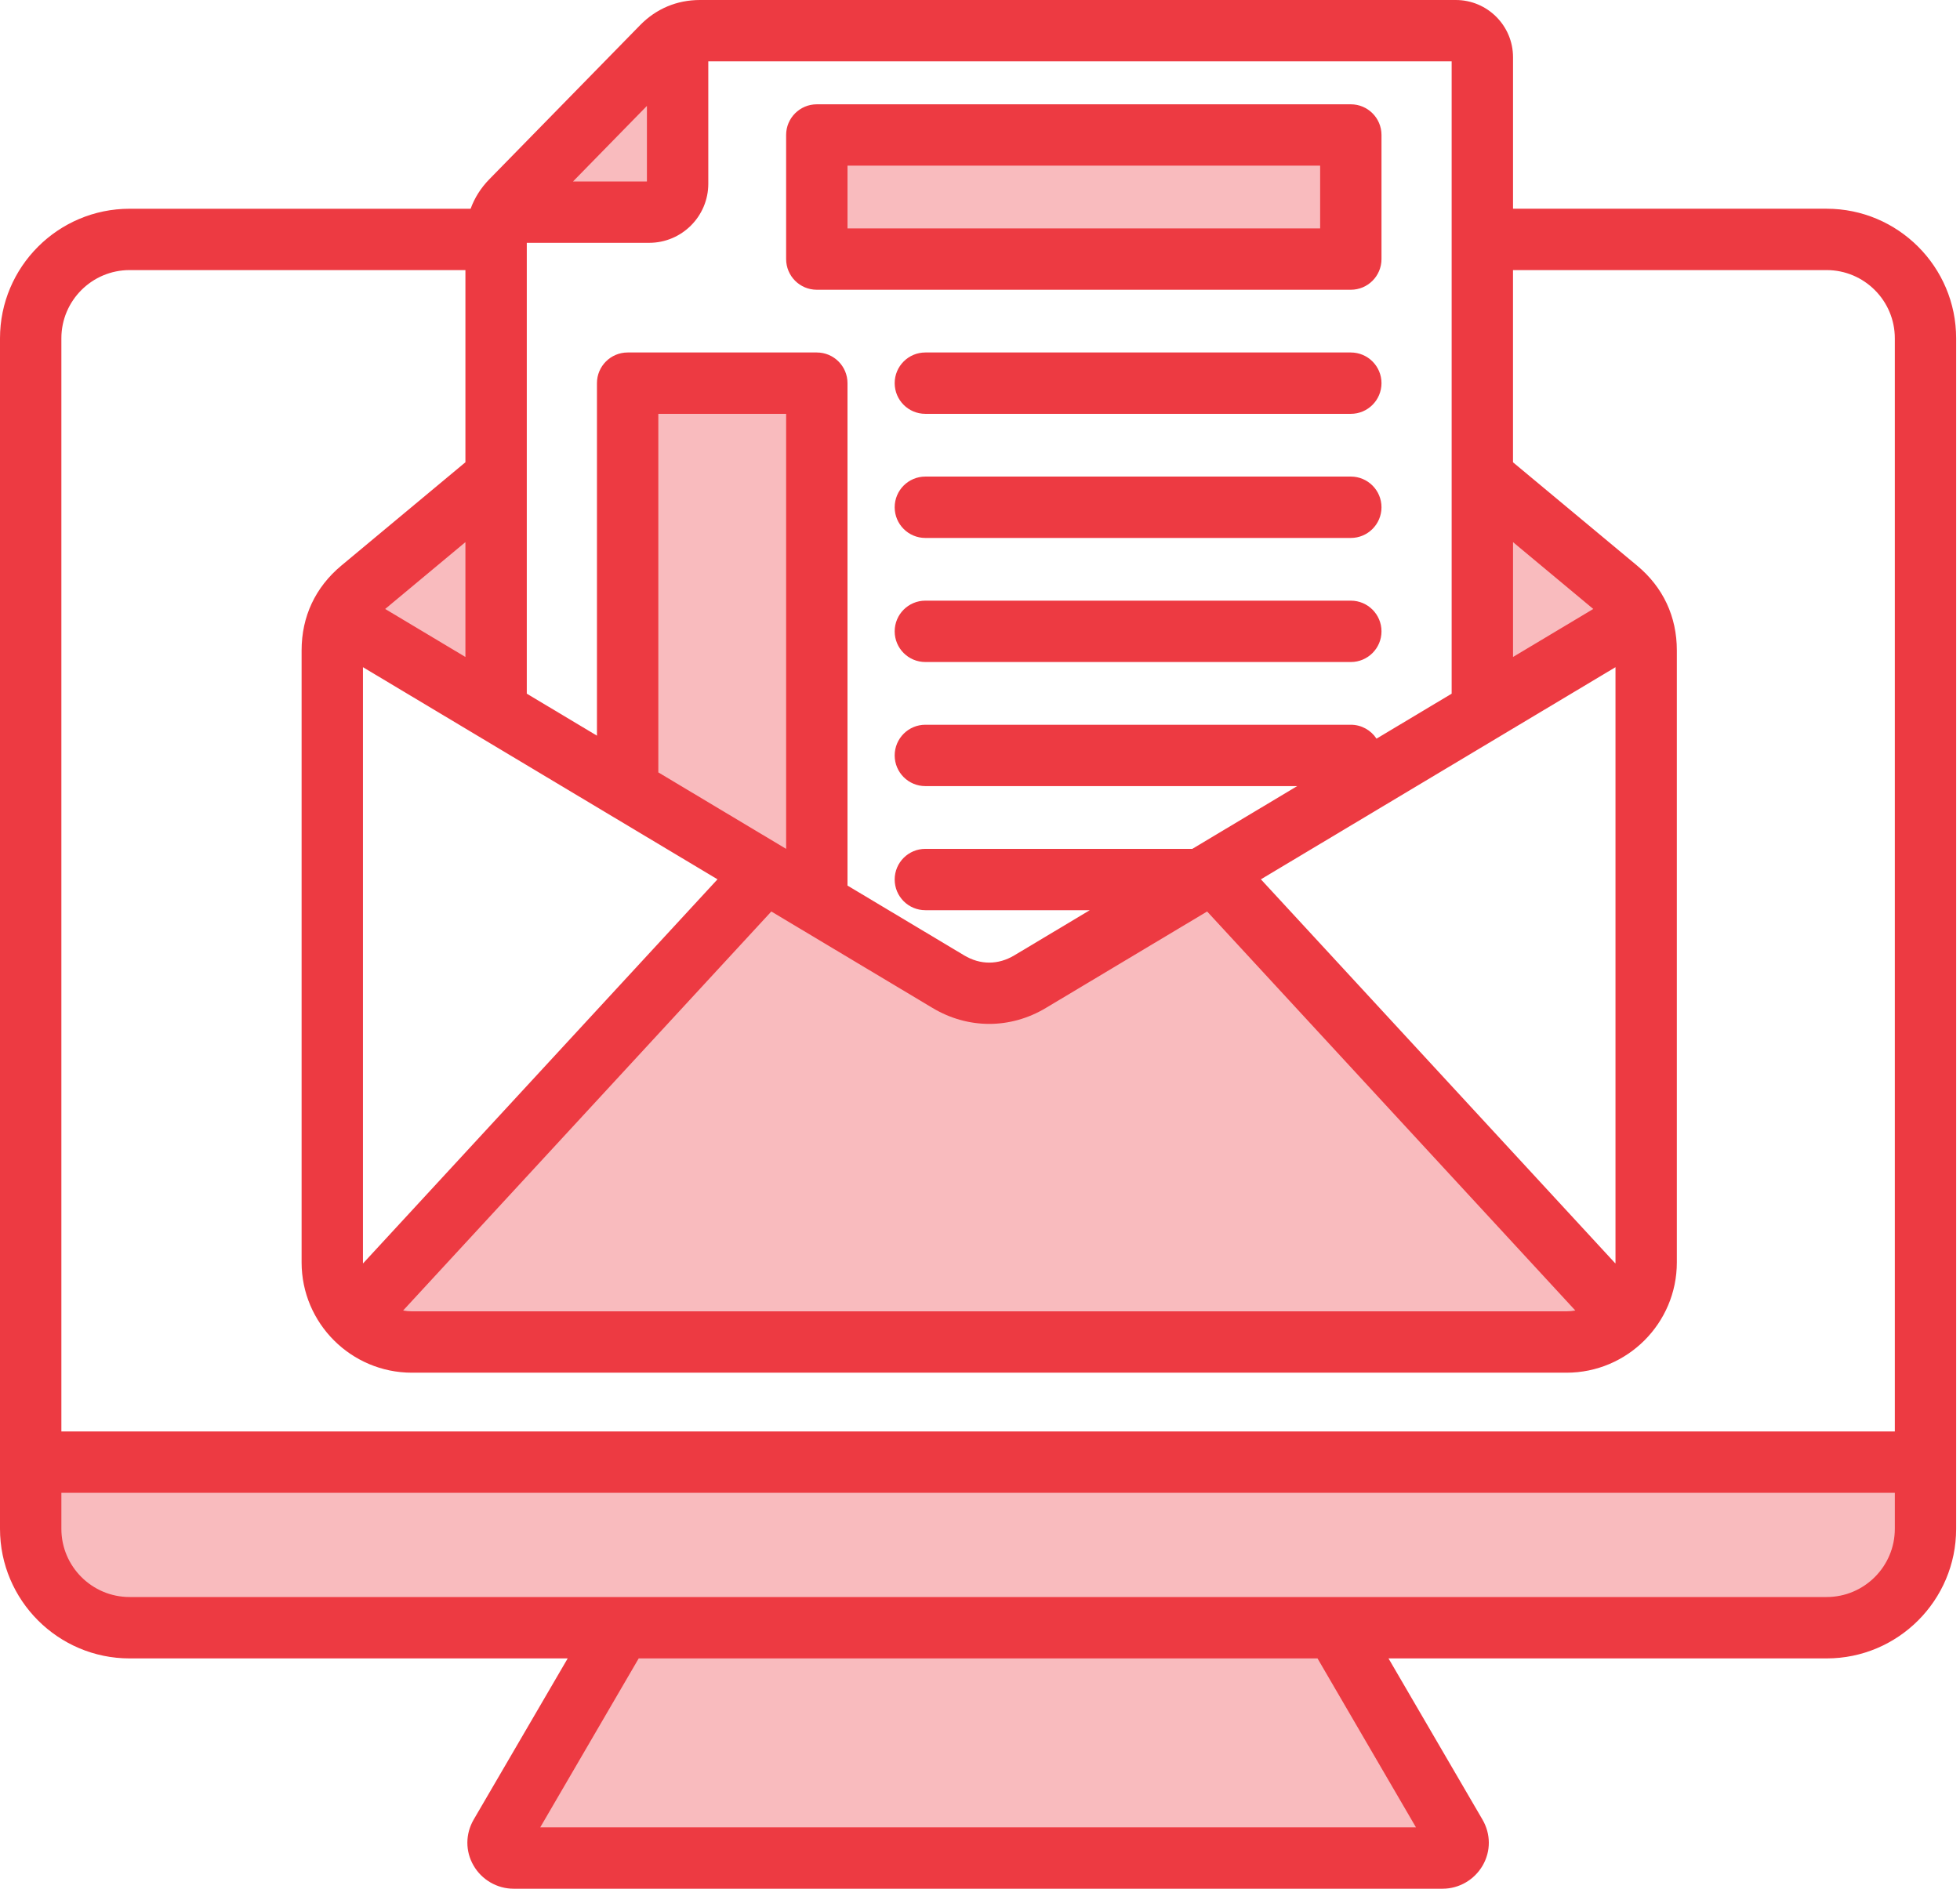
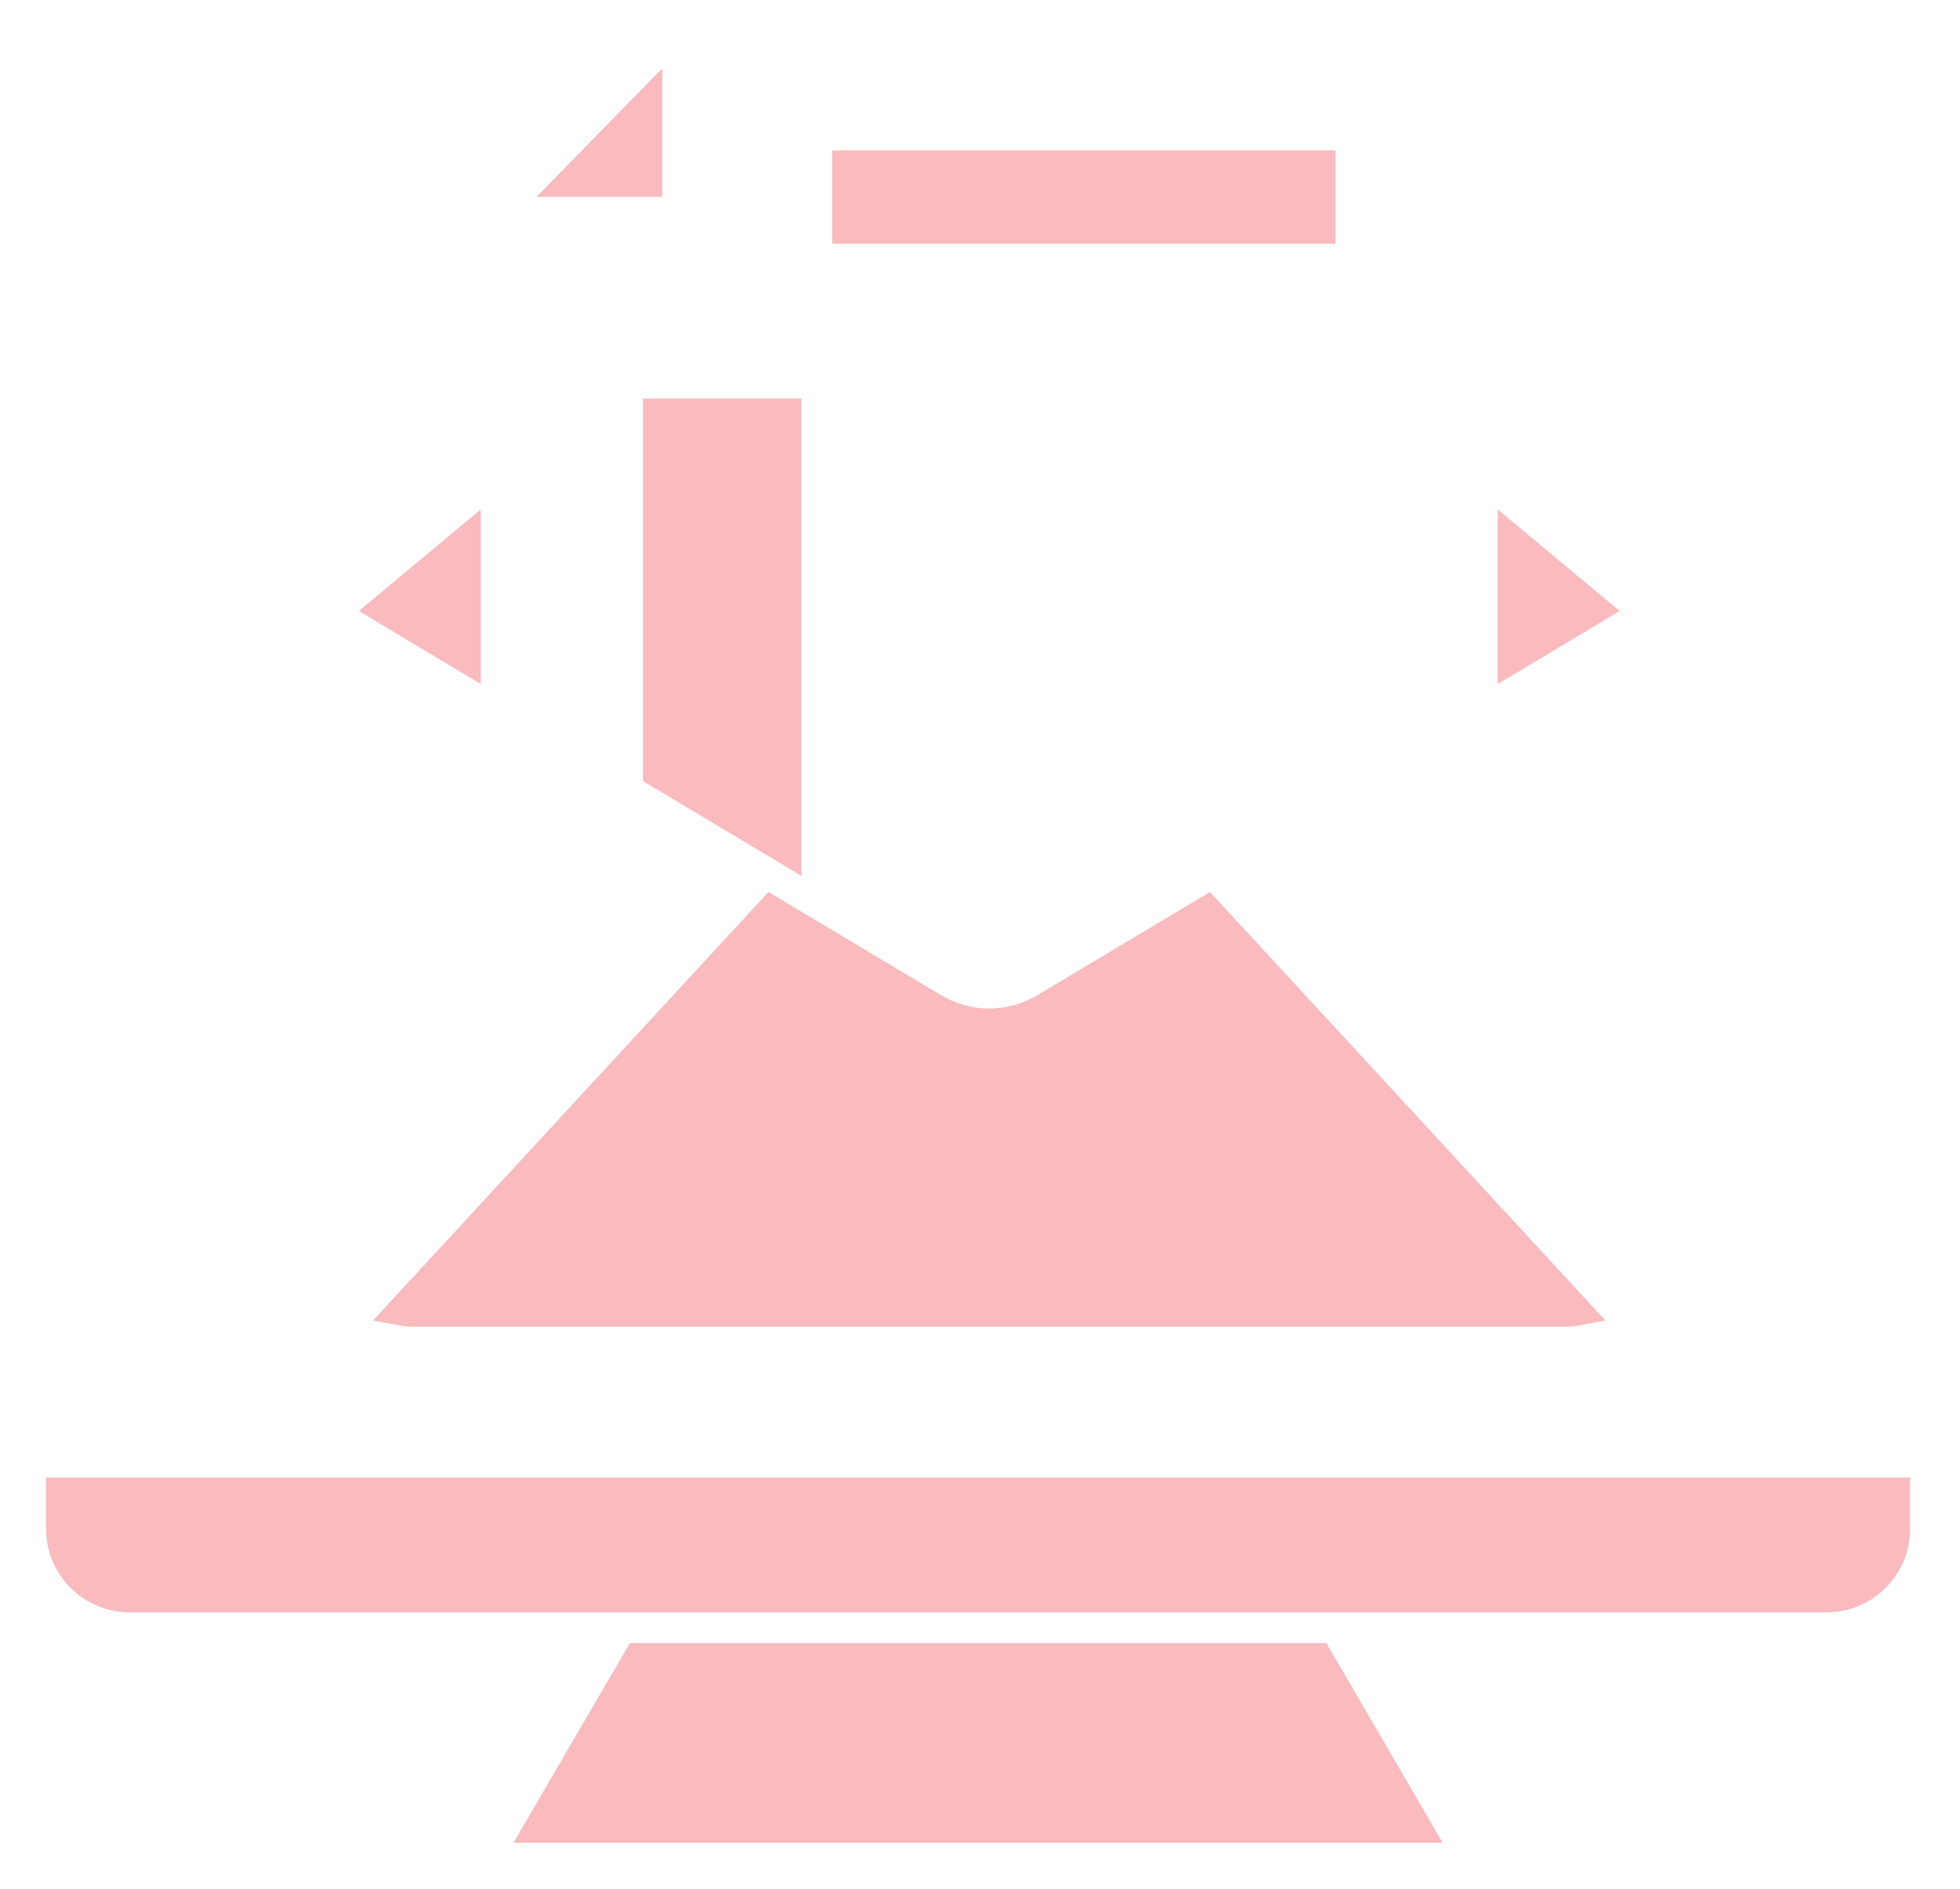
<svg xmlns="http://www.w3.org/2000/svg" width="83" height="80" viewBox="0 0 83 80" fill="none">
  <path fill-rule="evenodd" clip-rule="evenodd" d="M28.045 8.336H22.722L28.045 2.893V8.336ZM80.889 62.581V64.756C80.889 66.708 79.304 68.295 77.352 68.295H5.488C3.536 68.295 1.949 66.707 1.949 64.756V62.581H80.889ZM56.167 69.595L61.093 78.051H21.746L26.673 69.595H56.167ZM20.359 28.973L15.192 25.881L20.359 21.575V28.973ZM63.422 21.576L68.59 25.881L63.422 28.973V21.576ZM35.239 10.324V6.368H56.553V10.324H35.239ZM33.94 37.101L27.228 33.084V16.88H33.94V37.101ZM39.825 42.137C40.452 42.512 41.16 42.719 41.891 42.719C42.623 42.719 43.329 42.512 43.956 42.137L51.237 37.78L67.986 55.934L66.828 56.148C66.666 56.178 66.502 56.194 66.337 56.194H17.443C17.279 56.194 17.115 56.178 16.953 56.148L15.796 55.934L32.543 37.78L39.825 42.137Z" fill="#F9BBBE" />
-   <path fill-rule="evenodd" clip-rule="evenodd" d="M35.889 7.017H55.904V9.674H35.889V7.017ZM34.59 12.273H57.203C57.921 12.273 58.502 11.691 58.502 10.973V5.717C58.502 5 57.92 4.418 57.203 4.418H34.59C33.872 4.418 33.29 5 33.29 5.717V10.973C33.29 11.691 33.871 12.273 34.59 12.273ZM58.502 16.229C58.502 16.947 57.92 17.529 57.203 17.529H39.186C38.468 17.529 37.887 16.947 37.887 16.229C37.887 15.512 38.468 14.93 39.186 14.93H57.203C57.921 14.93 58.502 15.512 58.502 16.229ZM58.502 26.742C58.502 27.46 57.92 28.041 57.203 28.041H39.186C38.468 28.041 37.887 27.459 37.887 26.742C37.887 26.024 38.468 25.442 39.186 25.442H57.203C57.921 25.442 58.502 26.024 58.502 26.742ZM58.502 21.486C58.502 22.203 57.92 22.786 57.203 22.786H39.186C38.468 22.786 37.887 22.204 37.887 21.486C37.887 20.768 38.468 20.186 39.186 20.186H57.203C57.921 20.186 58.502 20.768 58.502 21.486ZM77.352 67.645H5.488C3.896 67.645 2.599 66.349 2.599 64.756V63.23H80.24V64.756C80.24 66.349 78.945 67.645 77.352 67.645ZM59.962 77.401H22.877L27.047 70.245H55.793L59.962 77.401ZM5.488 11.44H19.709V19.58L14.453 23.958C13.354 24.875 12.772 26.116 12.772 27.547V53.472C12.772 56.047 14.867 58.143 17.443 58.143H66.337C68.912 58.143 71.009 56.047 71.009 53.472V27.548C71.009 26.116 70.428 24.875 69.328 23.959L64.071 19.581V11.44H77.351C78.945 11.44 80.24 12.736 80.24 14.329V60.632H2.599V14.329C2.599 12.736 3.895 11.44 5.488 11.44ZM27.395 4.486V7.686H24.266L27.395 4.486ZM61.473 29.382V2.599H29.994V7.783C29.994 9.162 28.872 10.285 27.491 10.285H22.308V29.382L25.279 31.16V16.229C25.279 15.512 25.861 14.93 26.579 14.93H34.59C35.307 14.93 35.889 15.512 35.889 16.229V37.51L40.827 40.465C41.512 40.876 42.269 40.876 42.955 40.465L46.15 38.553H39.186C38.468 38.553 37.887 37.972 37.887 37.254C37.887 36.536 38.468 35.955 39.186 35.955H50.491L54.932 33.297H39.186C38.468 33.297 37.887 32.715 37.887 31.998C37.887 31.28 38.468 30.698 39.186 30.698H57.203C57.658 30.698 58.059 30.933 58.291 31.287L61.473 29.382ZM64.072 27.827L67.47 25.794L64.072 22.963V27.827ZM68.411 53.472V28.26L53.395 37.245L68.407 53.517C68.407 53.501 68.411 53.486 68.411 53.472ZM32.663 38.608L17.071 55.509C17.192 55.531 17.316 55.544 17.443 55.544H66.337C66.465 55.544 66.59 55.531 66.71 55.509L51.118 38.608L44.289 42.694C43.538 43.144 42.714 43.369 41.891 43.369C41.067 43.369 40.242 43.144 39.491 42.694L32.663 38.608ZM33.29 35.955V17.529H27.878V32.716L33.29 35.955ZM30.384 37.245L15.37 28.26V53.472C15.37 53.487 15.372 53.501 15.372 53.516L30.384 37.245ZM19.709 27.827V22.963L16.311 25.794L19.709 27.827ZM77.352 8.841H64.072V2.423C64.072 1.087 62.985 0 61.648 0H29.641C28.664 0 27.787 0.369 27.105 1.067L20.72 7.594C20.361 7.961 20.097 8.382 19.929 8.842H5.488C2.462 8.842 0 11.304 0 14.33V64.756C0 67.782 2.462 70.245 5.488 70.245H24.04L20.061 77.068C19.706 77.679 19.701 78.407 20.051 79.014C20.399 79.621 21.051 80 21.747 80H61.091C61.789 80 62.438 79.621 62.788 79.014C63.138 78.407 63.133 77.679 62.776 77.068L58.799 70.245H77.352C80.378 70.245 82.837 67.782 82.837 64.756V14.329C82.837 11.304 80.378 8.841 77.352 8.841Z" fill="#ED3A42" />
</svg>